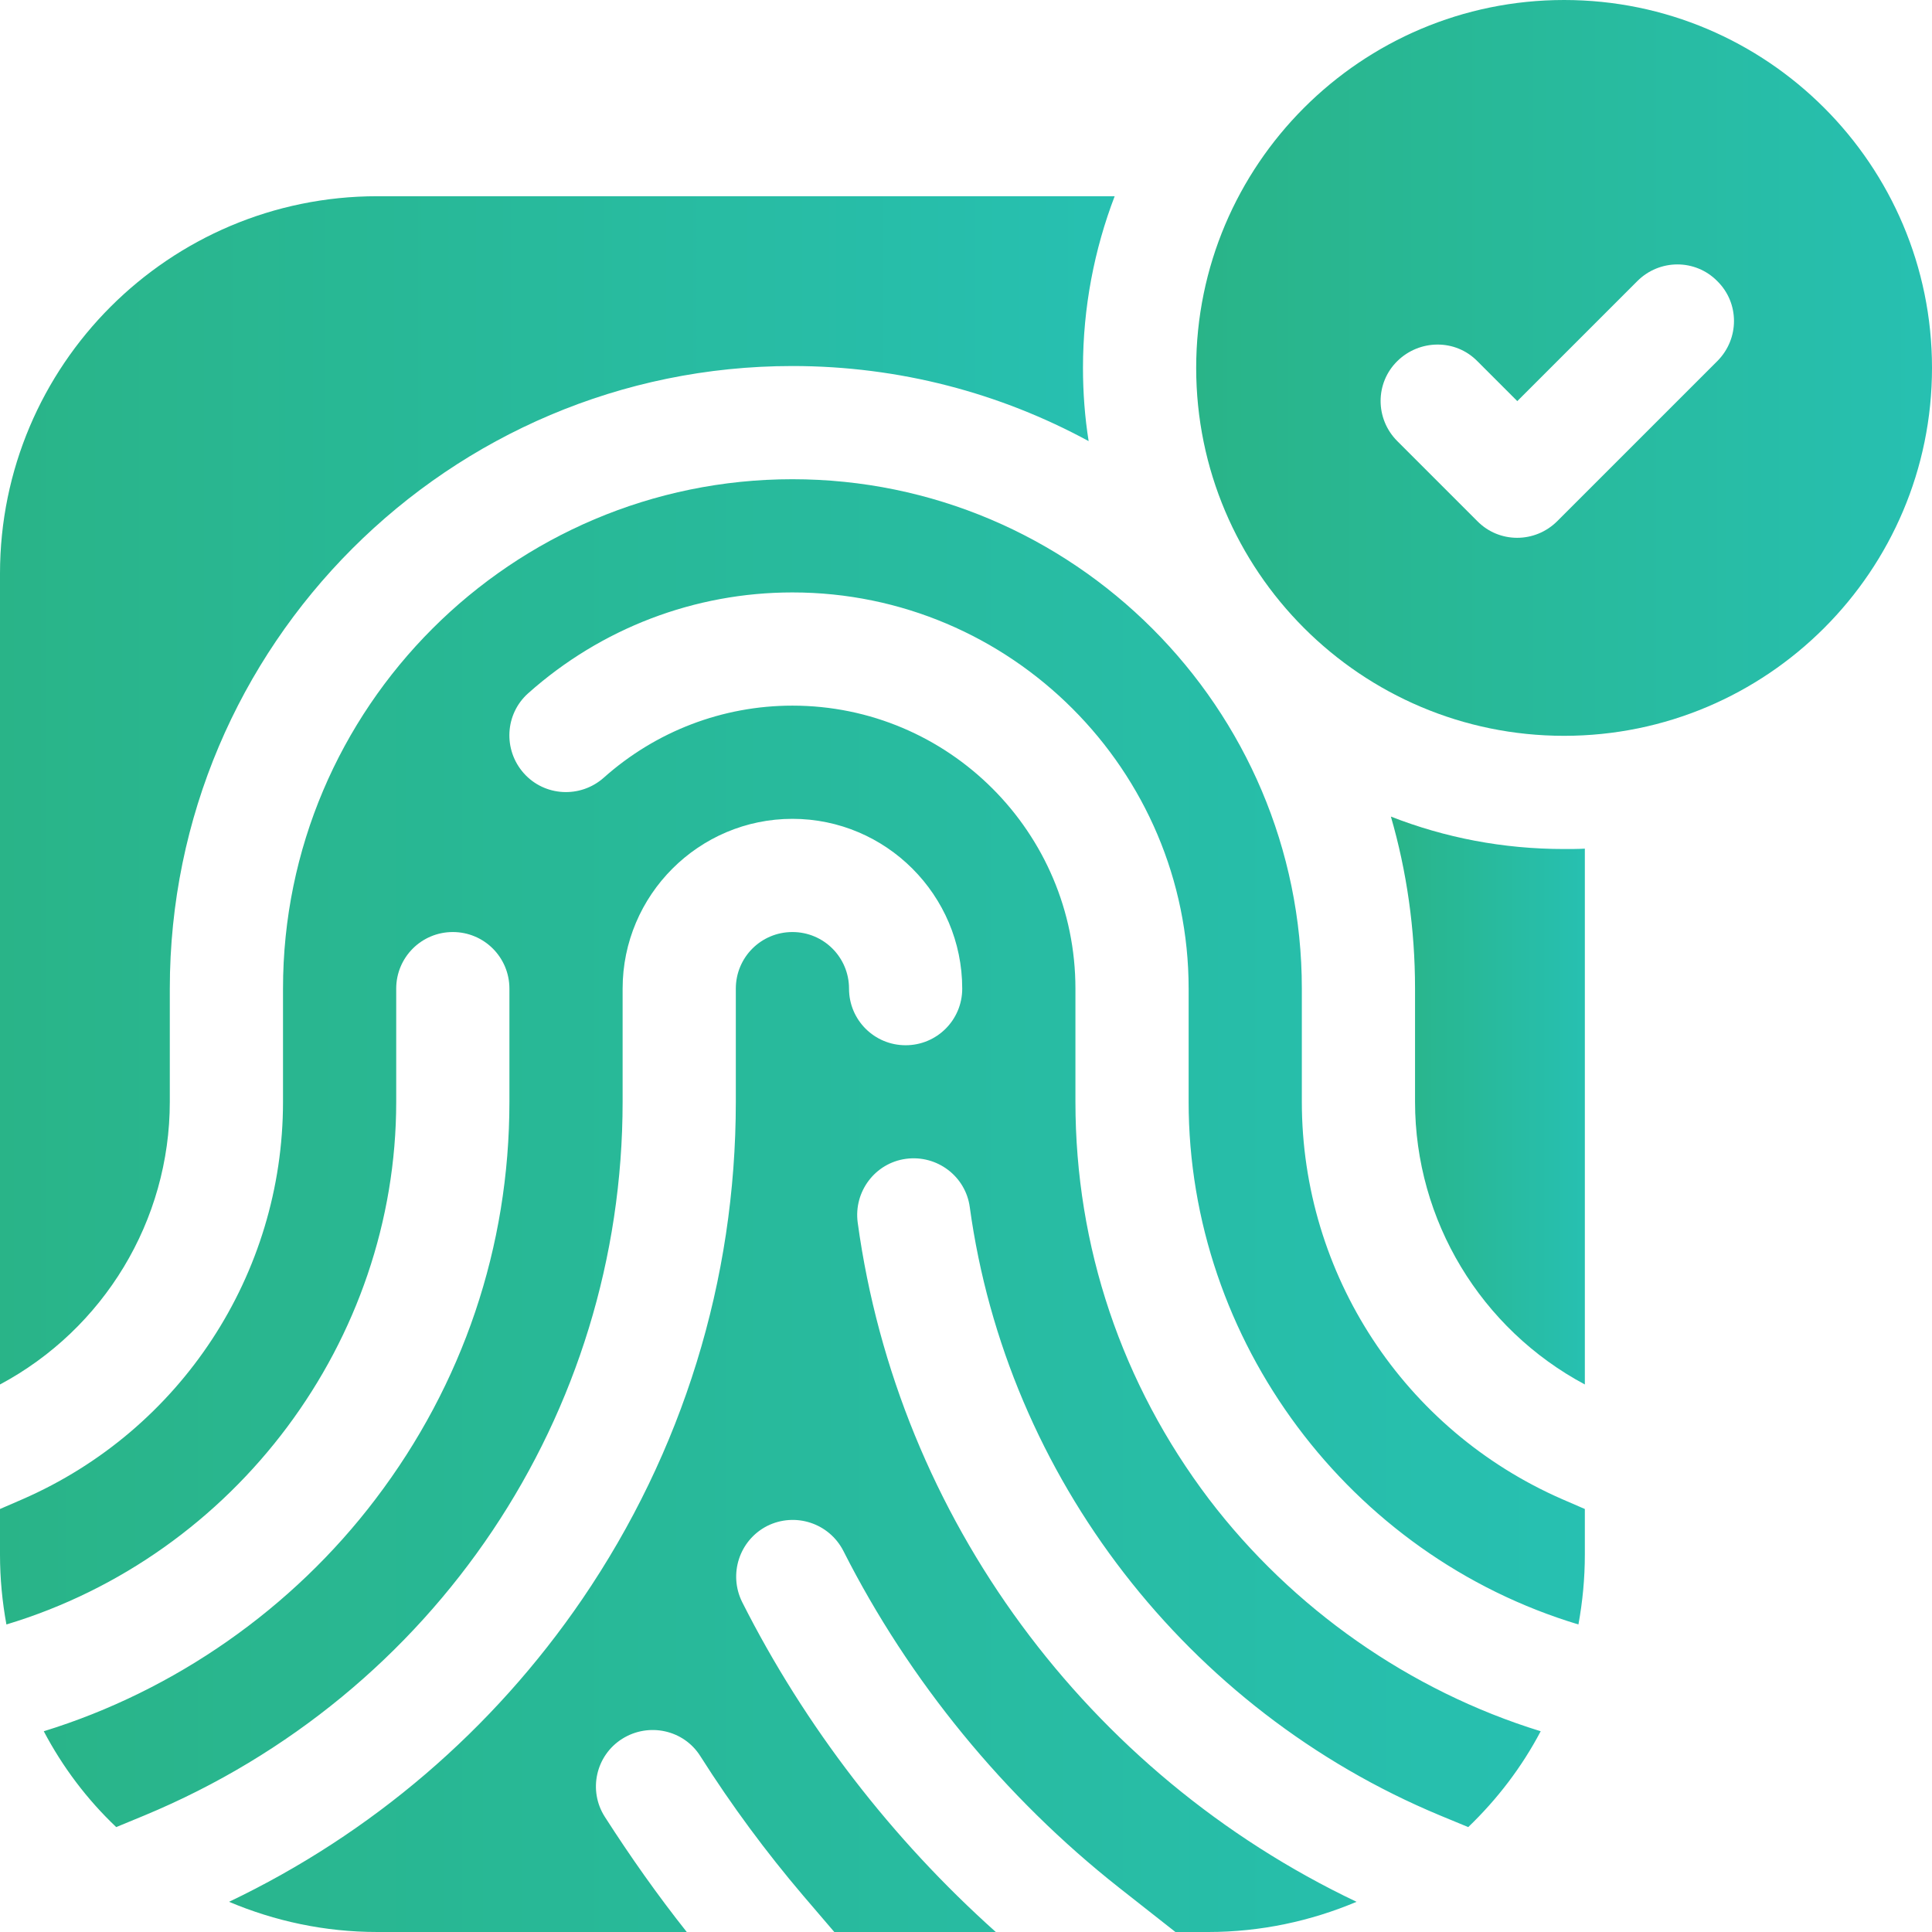
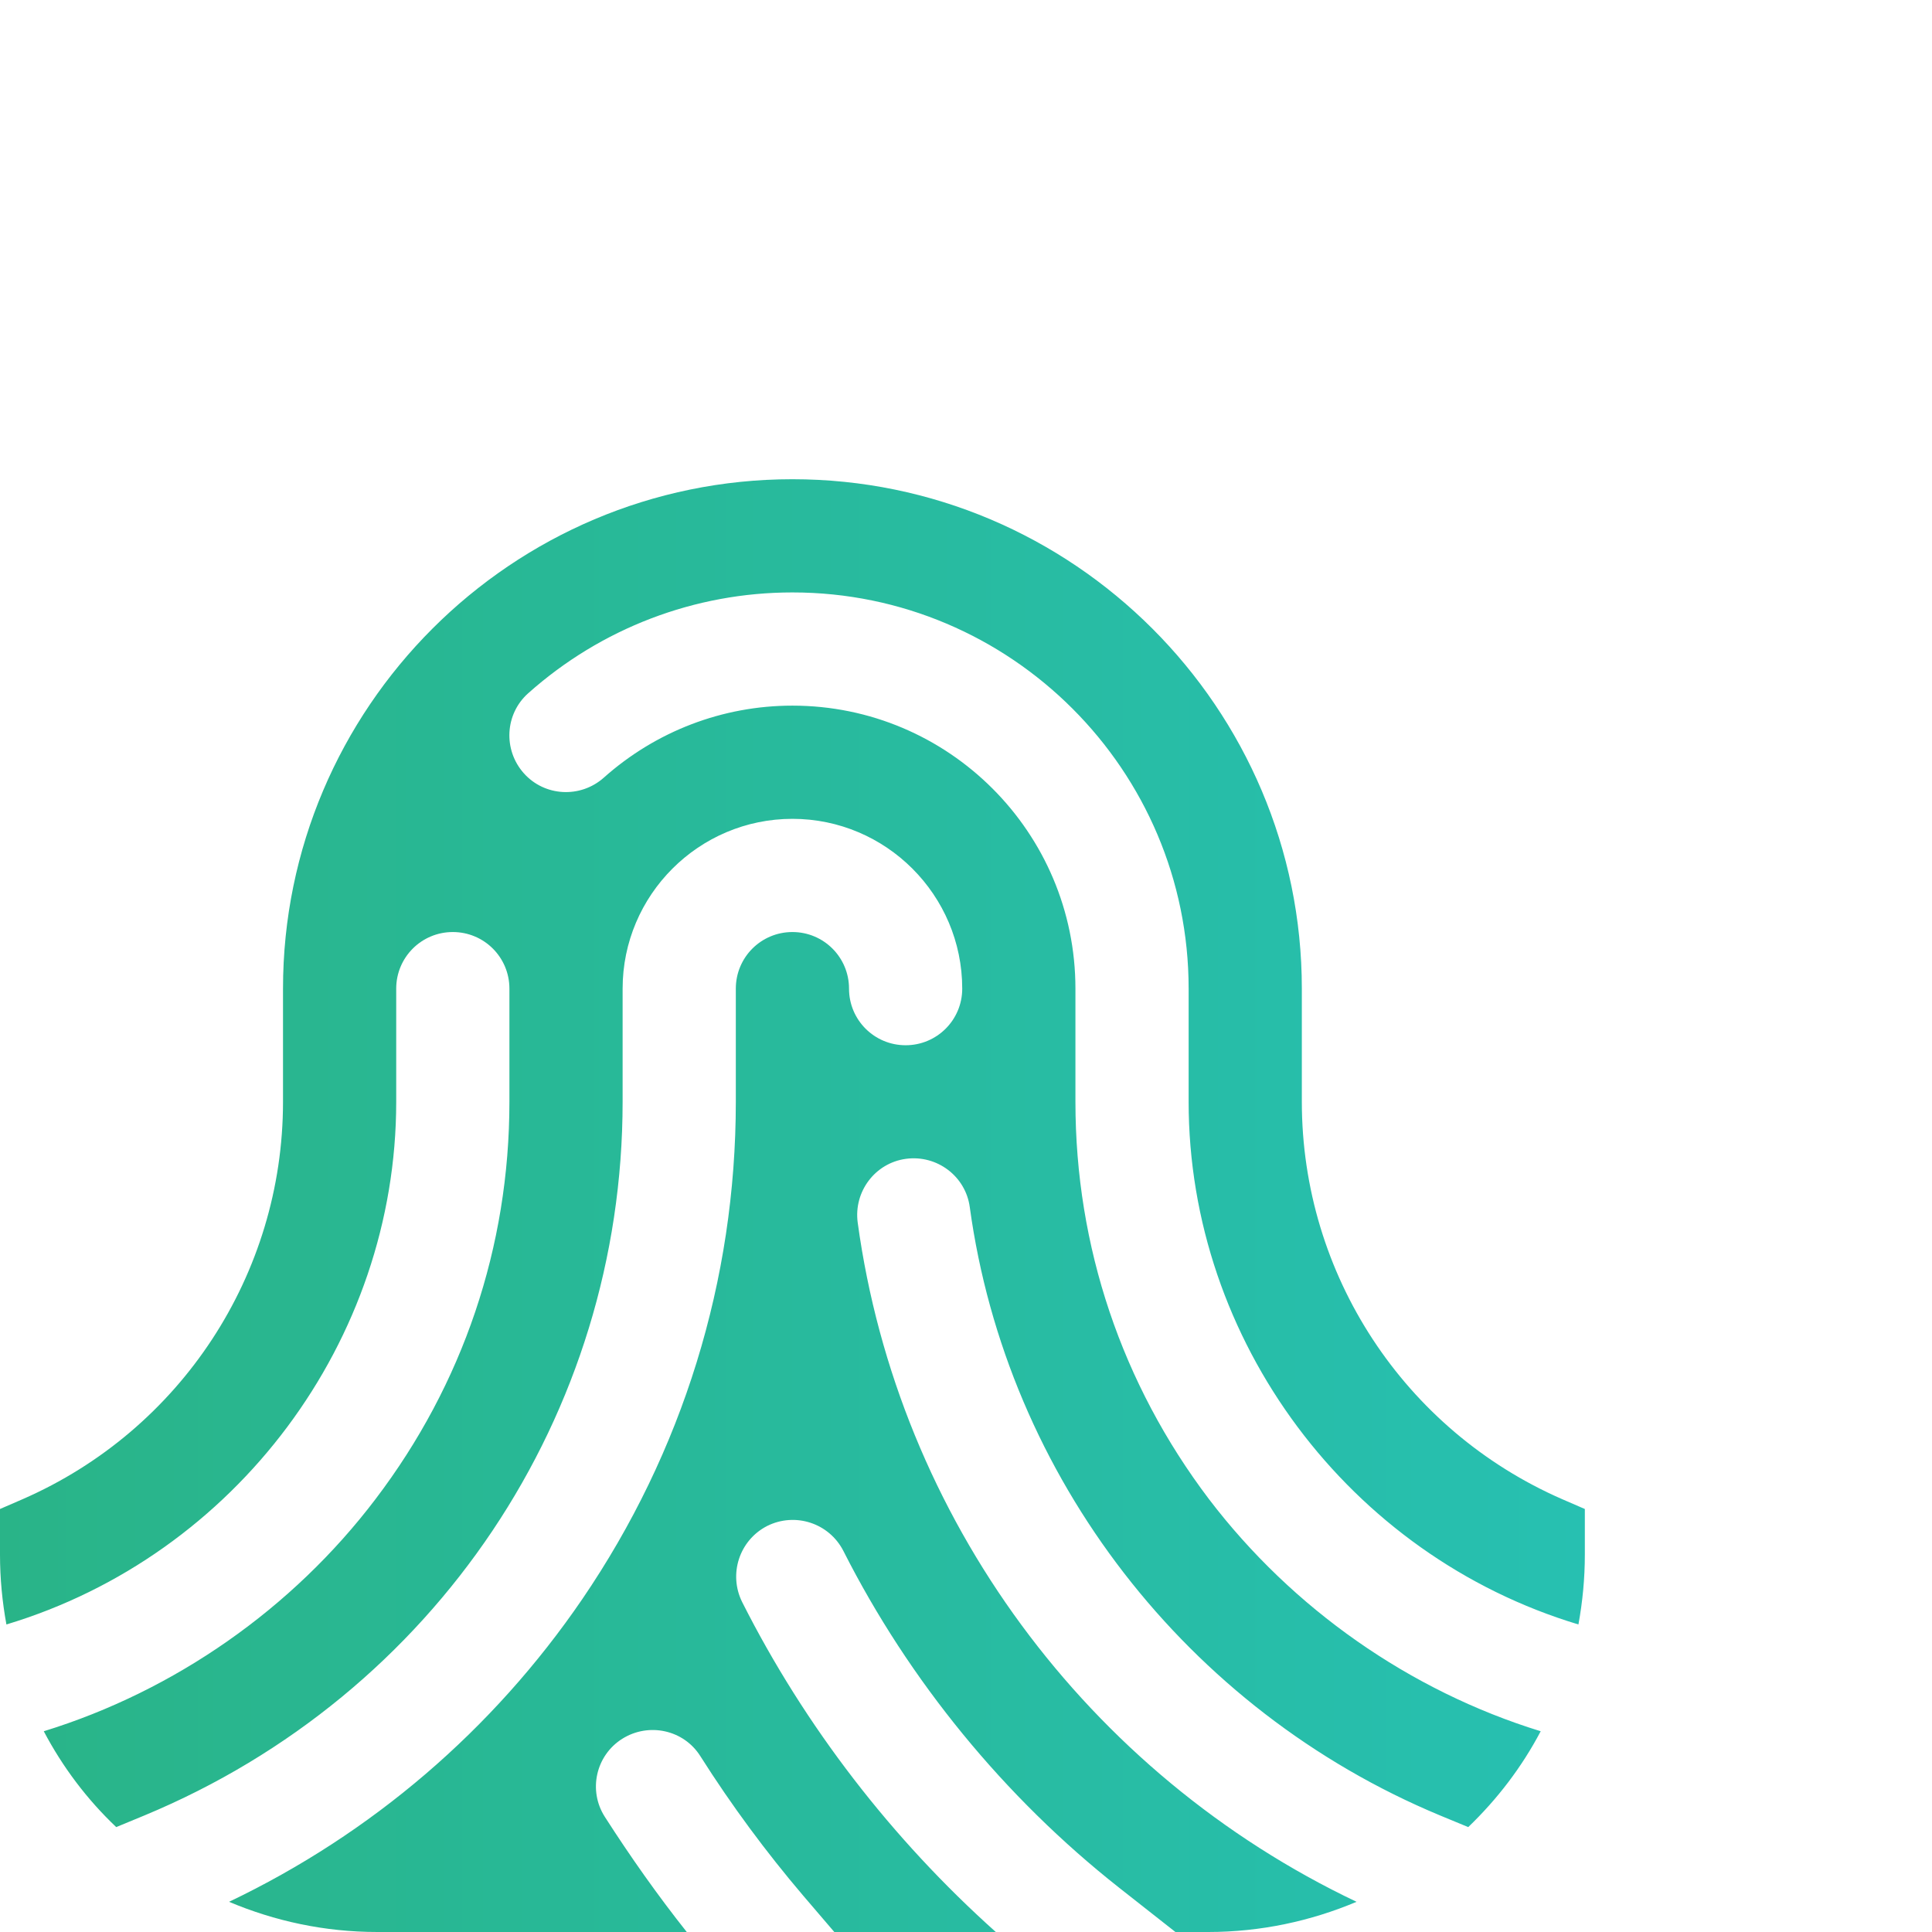
<svg xmlns="http://www.w3.org/2000/svg" id="Capa_1" x="0px" y="0px" viewBox="0 0 512 512" style="enable-background:new 0 0 512 512;" xml:space="preserve">
  <style type="text/css">	.st0{fill:url(#SVGID_1_);}	.st1{fill:url(#SVGID_2_);}	.st2{fill:url(#SVGID_3_);}	.st3{fill:url(#SVGID_4_);}</style>
  <g>
    <linearGradient id="SVGID_1_" gradientUnits="userSpaceOnUse" x1="317" y1="97.5" x2="512" y2="97.5">
      <stop offset="4.102398e-07" style="stop-color:#29B488" />
      <stop offset="1" style="stop-color:#27C0B1" />
    </linearGradient>
-     <path class="st0" d="M414.5,0C360.7,0,317,43.7,317,97.5s43.7,97.5,97.5,97.5S512,151.3,512,97.5S468.3,0,414.5,0z M455.1,95.7   l-42.4,42.4c-5.9,5.9-15.4,5.9-21.2,0l-21.2-21.2c-5.9-5.9-5.9-15.4,0-21.2s15.4-5.9,21.2,0l10.6,10.6l31.8-31.8   c5.9-5.9,15.4-5.9,21.2,0C461,80.3,461,89.8,455.1,95.7z" />
    <linearGradient id="SVGID_2_" gradientUnits="userSpaceOnUse" x1="-2.384186e-06" y1="319.5" x2="420" y2="319.5">
      <stop offset="4.102398e-07" style="stop-color:#29B488" />
      <stop offset="1" style="stop-color:#27C0B1" />
    </linearGradient>
    <path class="st1" d="M345,292v-30c0-74.4-60.6-135-135-135S75,187.6,75,262v30c0,45.7-27.1,87-69,105.3l-6,2.6V412   c0,6.3,0.6,12.5,1.7,18.5C62.5,412.2,105,355.3,105,292v-30c0-8.3,6.7-15,15-15s15,6.7,15,15v30c0,38.4-12.3,74.8-35.5,105.3   c-22,29-53.2,50.8-87.9,61.5c5,9.5,11.5,18.1,19.2,25.4l7.5-3.1C115.3,449.1,165,374.9,165,292v-30c0-24.8,20.2-45,45-45   s45,20.2,45,45c0,8.3-6.7,15-15,15s-15-6.7-15-15c0-8.3-6.7-15-15-15s-15,6.7-15,15v30c0,47.3-14.1,92.8-40.7,131.8   c-23.7,34.7-55.9,62.2-93.6,80.2c12.1,5.1,25.3,8,39.3,8h82c-7.7-9.7-14.9-19.9-21.7-30.5c-4.5-7-2.4-16.3,4.6-20.7   s16.3-2.4,20.7,4.6c8.3,13.1,17.5,25.5,27.2,36.9l8.3,9.7h42.8c-27.5-24.6-50.6-54.5-67.2-87.4c-3.7-7.4-0.8-16.4,6.6-20.2   c7.4-3.7,16.4-0.8,20.2,6.6c17.4,34.4,42.7,65.3,73,89.2l15,11.8h8.7c13.9,0,27.2-2.9,39.3-8C288.2,470.1,238,402.2,227.3,324   c-1.1-8.2,4.6-15.8,12.8-16.9c8.2-1.1,15.8,4.6,16.9,12.8c9.8,71.5,57.6,133.3,124.6,161.2l7.5,3.1c7.7-7.4,14.2-15.9,19.2-25.4   c-34.7-10.7-65.8-32.5-87.9-61.5C297.3,366.8,285,330.4,285,292v-30c0-41.4-33.6-75-75-75c-18.5,0-36.2,6.8-50,19.1   c-6.2,5.5-15.7,5-21.2-1.2s-5-15.7,1.2-21.2c19.3-17.2,44.1-26.7,70-26.7c57.9,0,105,47.1,105,105v30   c0,63.3,42.5,120.2,103.3,138.5c1.1-6,1.7-12.2,1.7-18.5v-12.1l-6-2.6C372.1,379,345,337.7,345,292z" />
    <linearGradient id="SVGID_3_" gradientUnits="userSpaceOnUse" x1="-1.525879e-05" y1="209.46" x2="295.399" y2="209.46">
      <stop offset="4.102398e-07" style="stop-color:#29B488" />
      <stop offset="1" style="stop-color:#27C0B1" />
    </linearGradient>
-     <path class="st2" d="M45,292v-30c0-91,74-165,165-165c28.4,0,55.1,7.2,78.5,19.9c-1-6.3-1.5-12.8-1.5-19.4c0-16,3-31.4,8.4-45.5   H100C44.8,52,0,96.8,0,152v214.9C27.5,352.2,45,323.5,45,292L45,292z" />
    <linearGradient id="SVGID_4_" gradientUnits="userSpaceOnUse" x1="368.601" y1="291.685" x2="420" y2="291.685">
      <stop offset="4.102398e-07" style="stop-color:#29B488" />
      <stop offset="1" style="stop-color:#27C0B1" />
    </linearGradient>
-     <path class="st3" d="M368.6,216.4c4.2,14.5,6.4,29.8,6.4,45.6v30c0,31.5,17.5,60.2,45,74.9v-142c-1.8,0.1-3.7,0.1-5.5,0.1   C398.3,225,382.9,222,368.6,216.4L368.6,216.4z" />
  </g>
</svg>